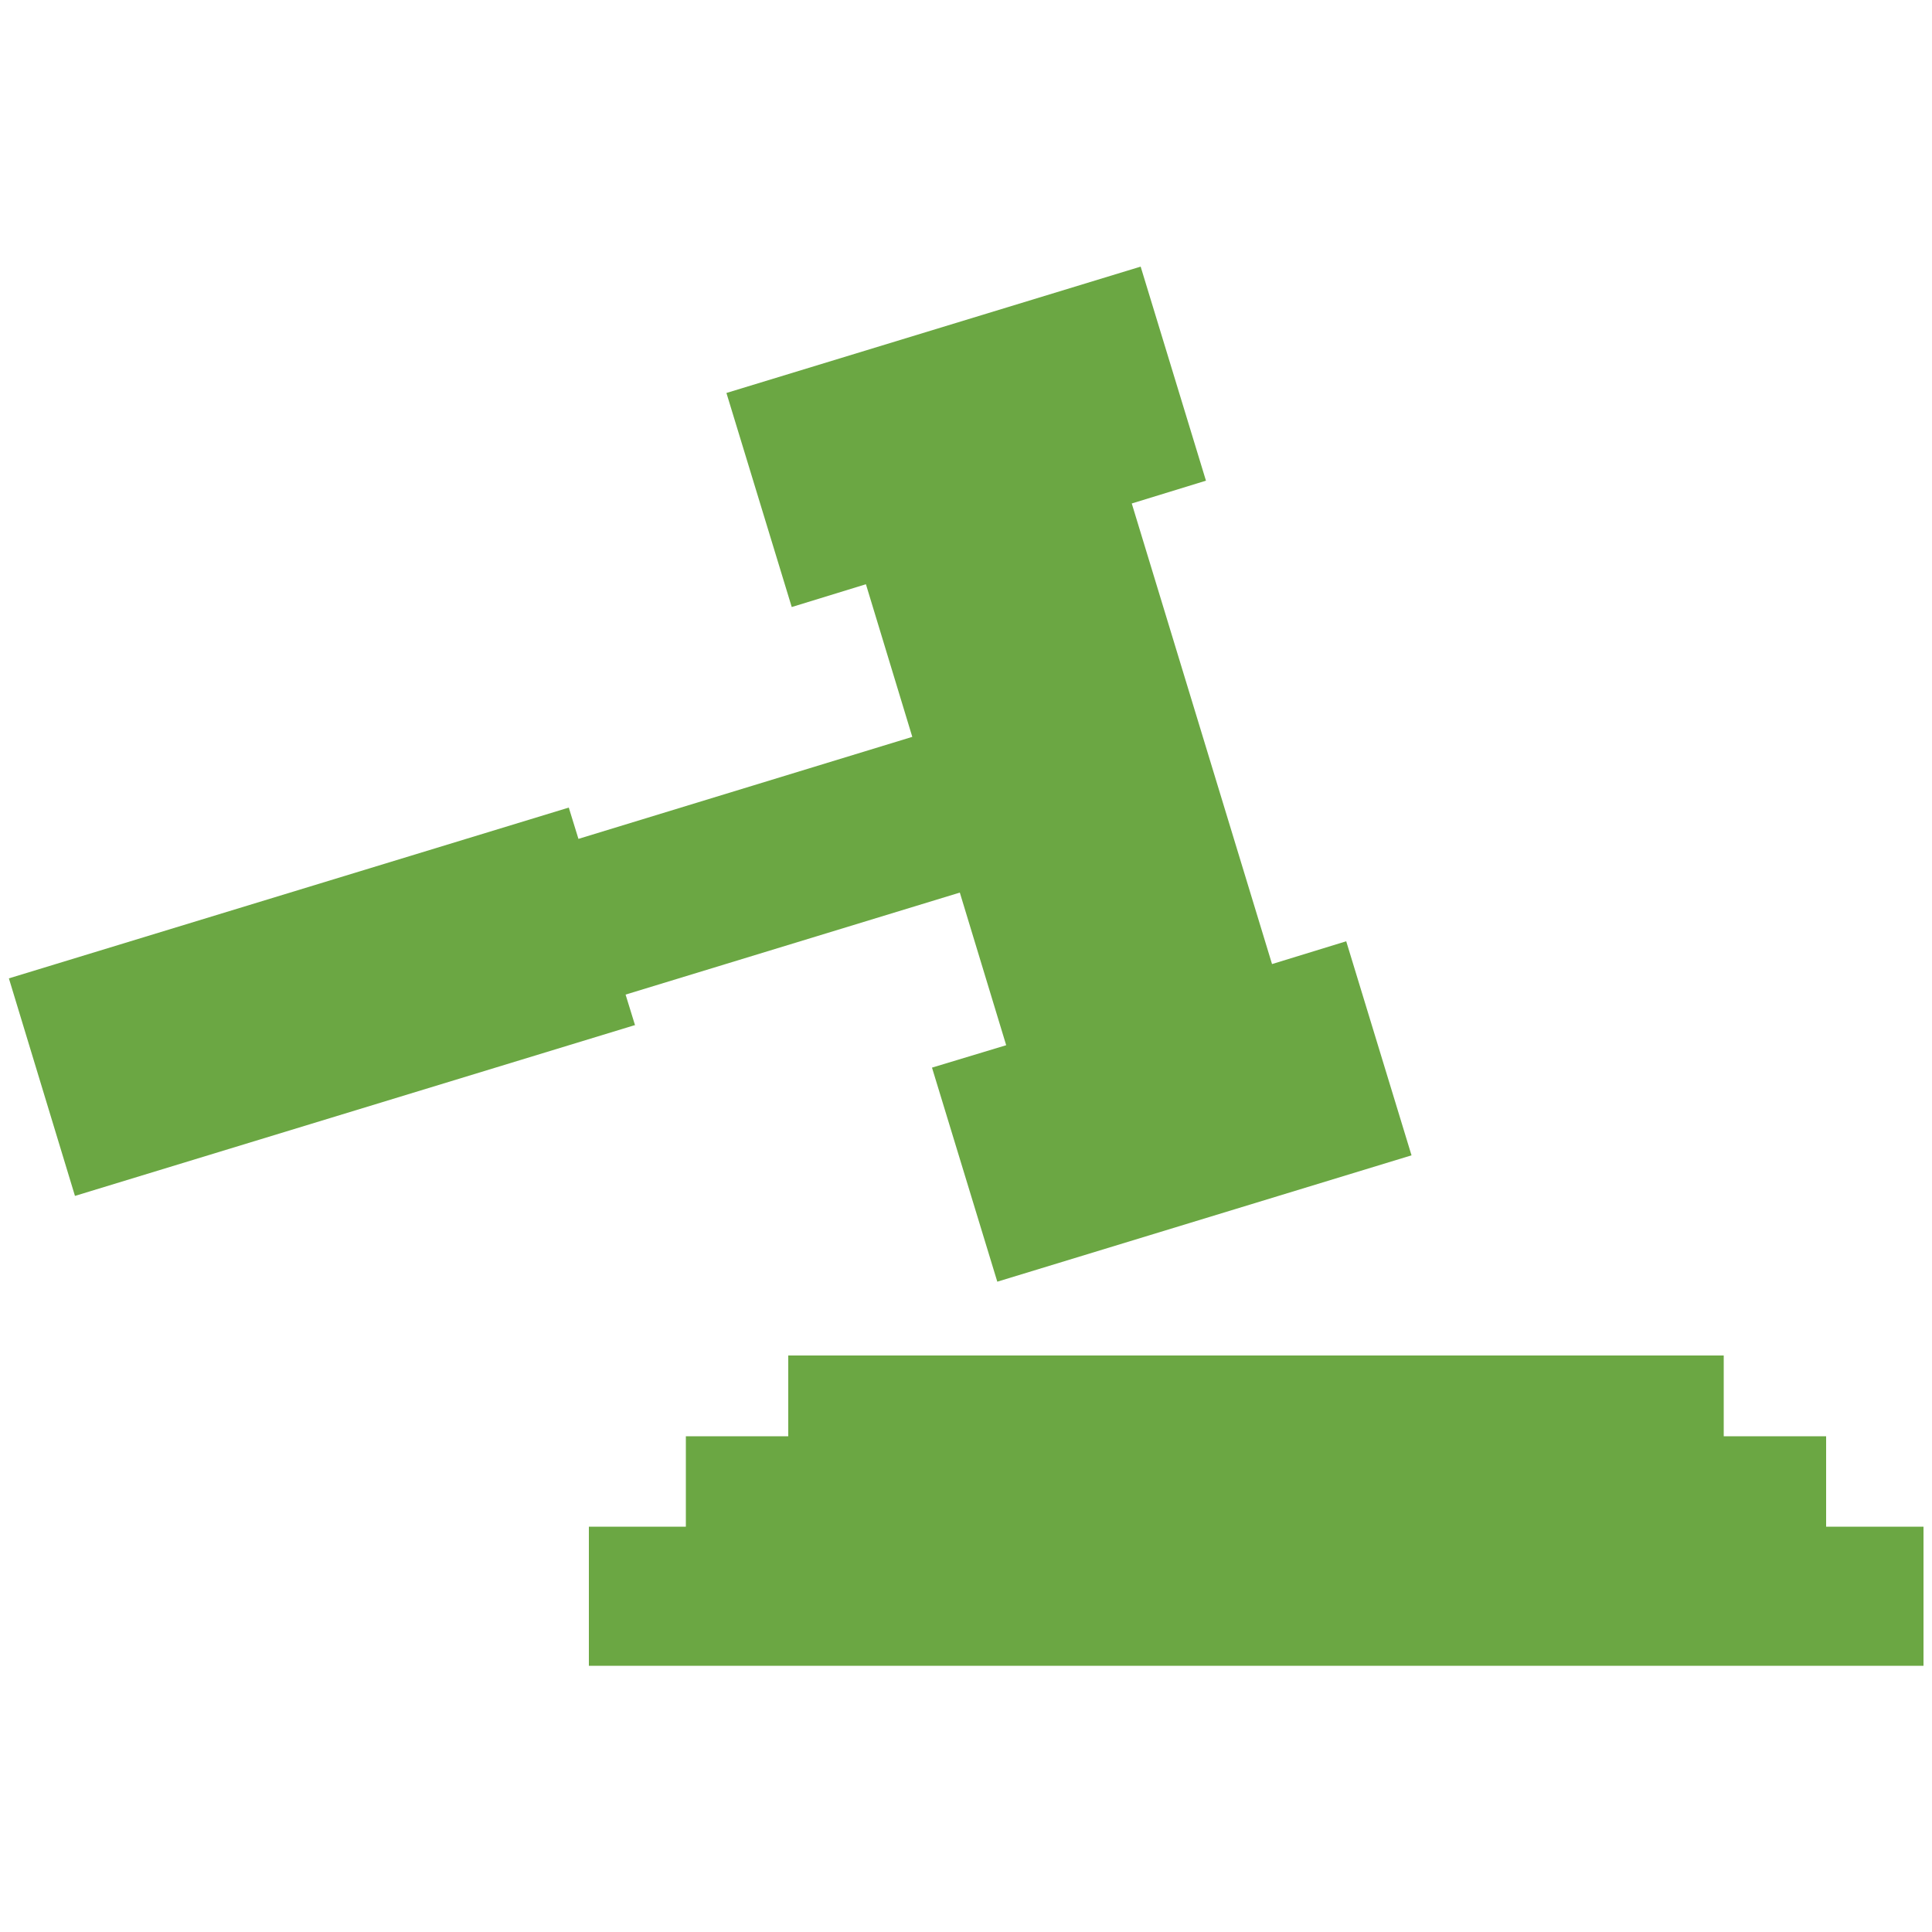
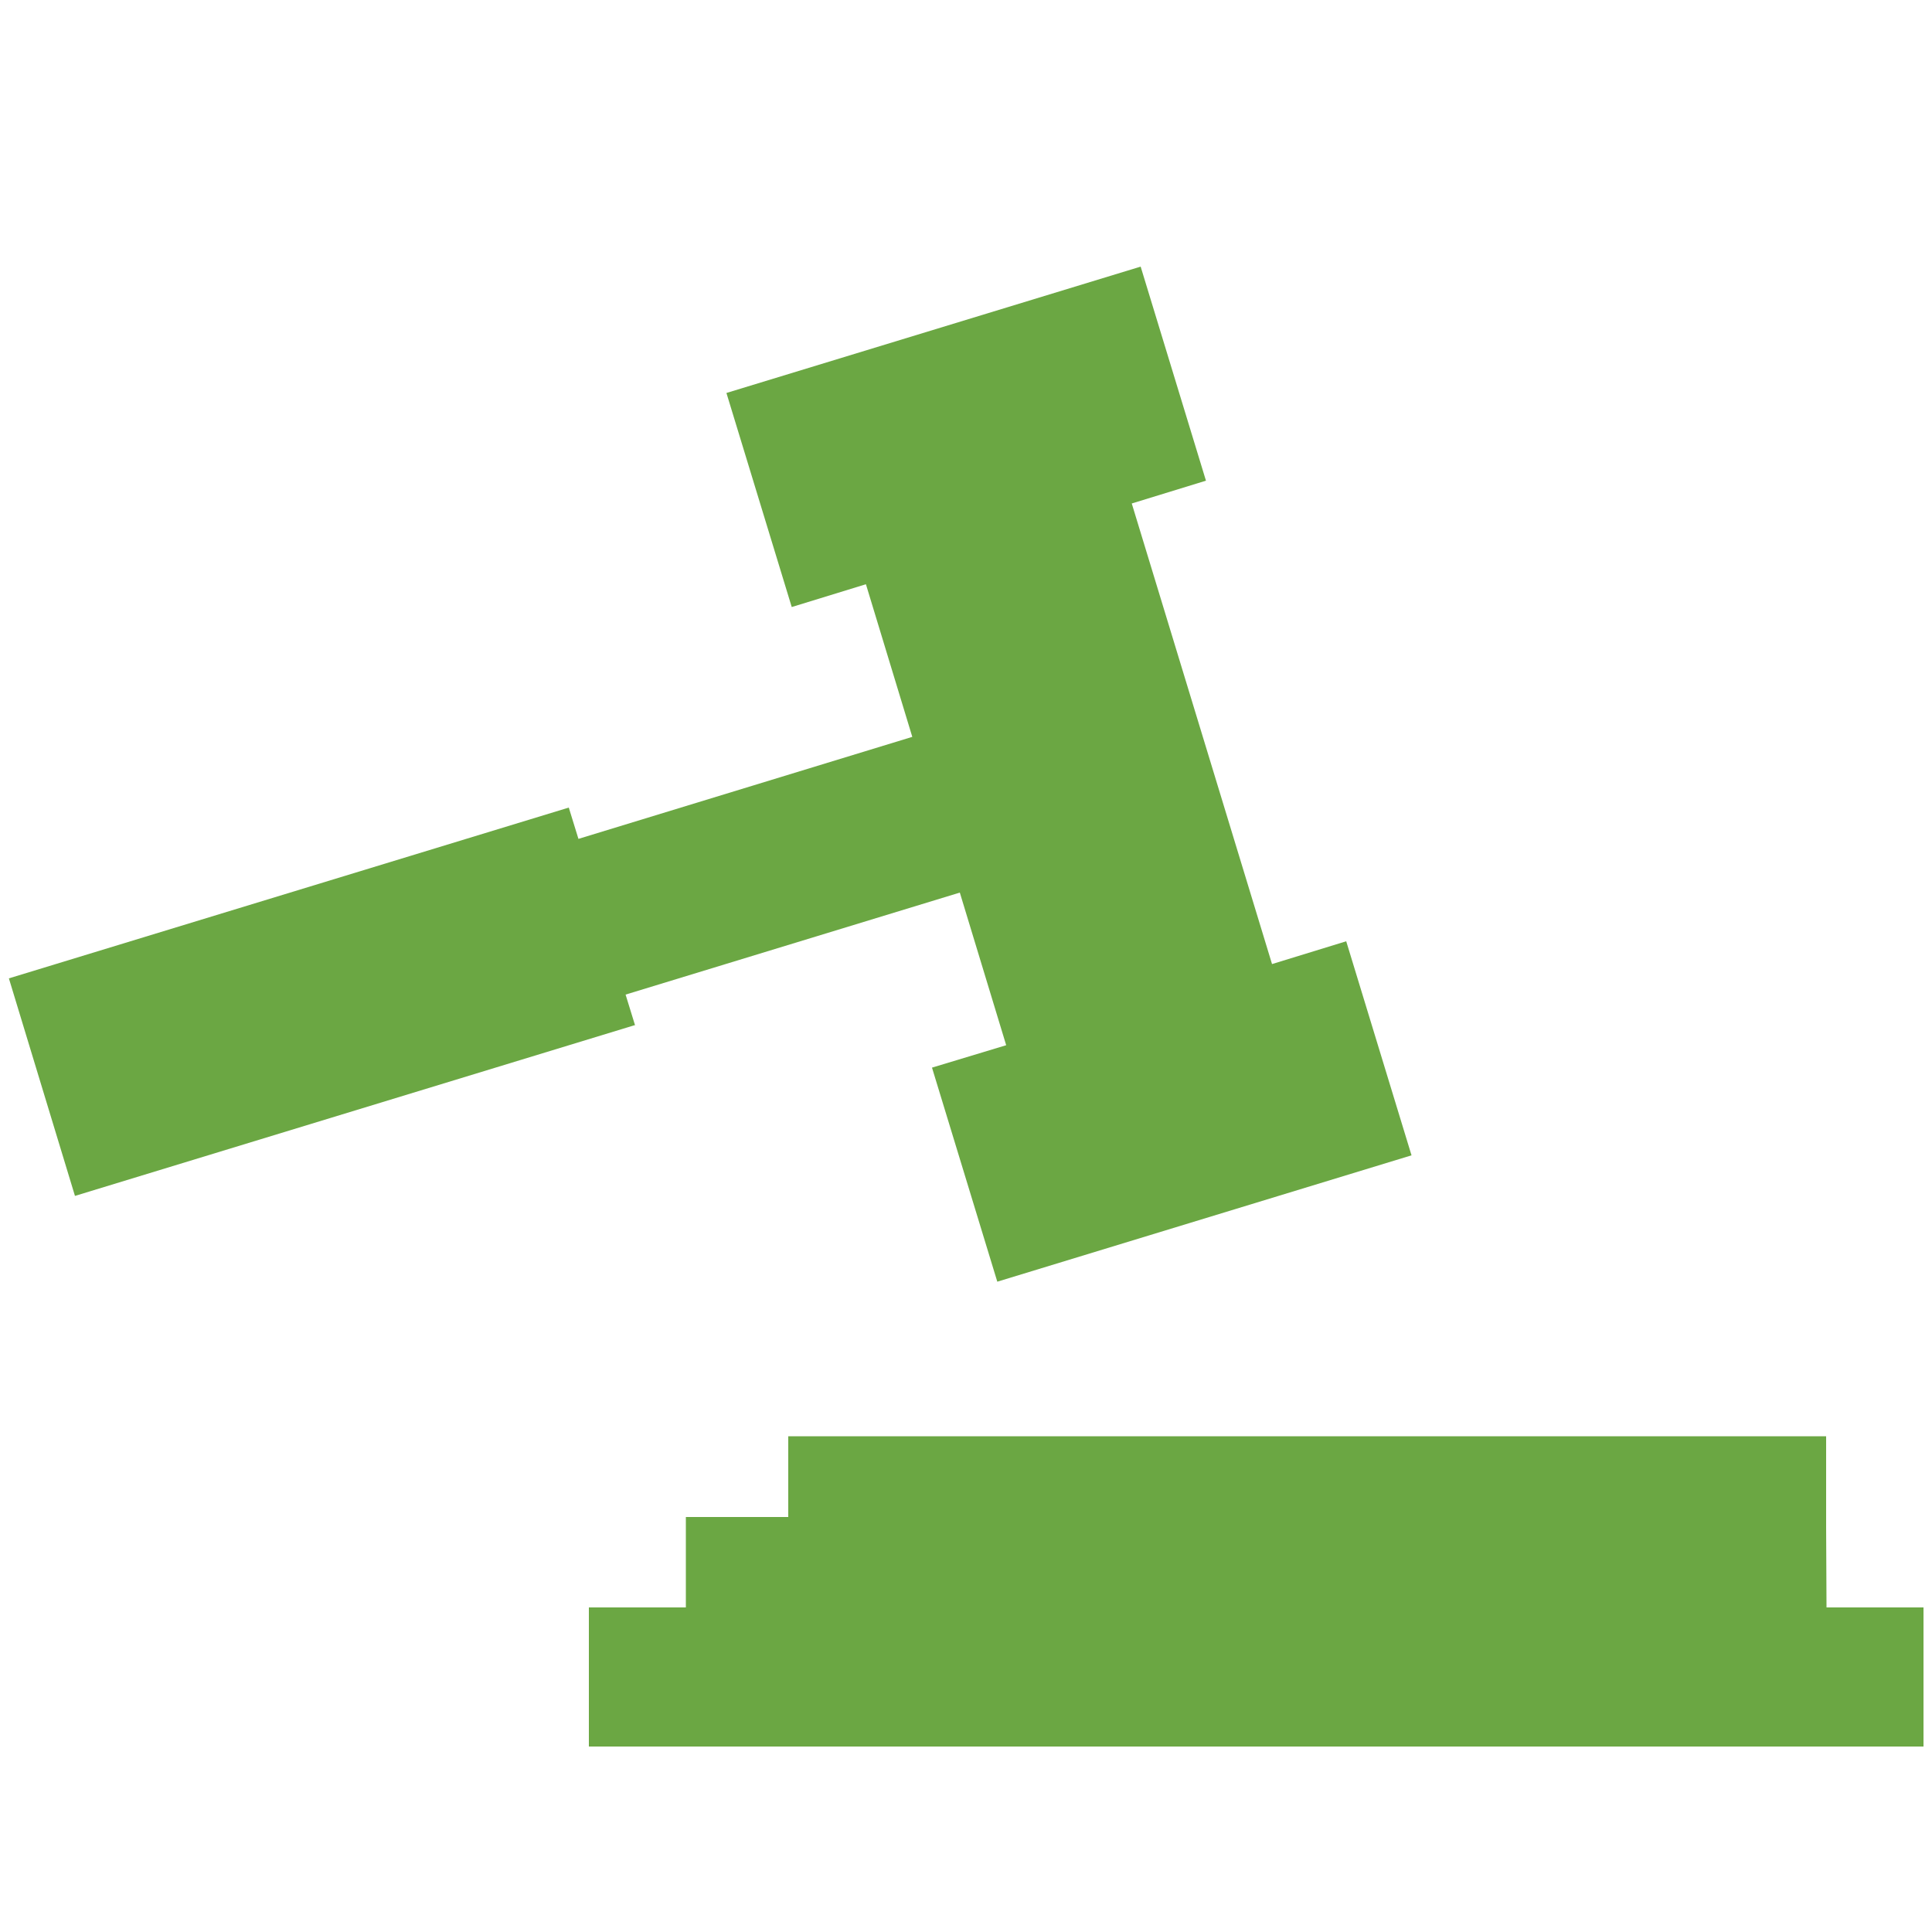
<svg xmlns="http://www.w3.org/2000/svg" id="Layer_1" version="1.1" viewBox="0 0 500 500">
  <defs>
    <style>
      .st0 {
        fill: #6ba743;
      }
    </style>
  </defs>
-   <path class="st0" d="M164.3,265.3l-144.9,44.2L2.3,253.2l144.9-44.2,2.5,8.1,86.4-26.4-12-39.5-19.2,5.9-16.9-55.4,107.2-32.7,16.9,55.4-19.2,5.9,36.3,119.2,19.2-5.9,16.9,55.4-107.2,32.7-16.9-55.4,19.2-5.8-12-39.5-86.5,26.4,2.5,8.1ZM472.6,395.1v-23.4h-26.5v-20.9h-242.1v20.9h-26.5v23.4h-25.1v36h345.4v-36h-25.1Z" />
+   <path class="st0" d="M164.3,265.3l-144.9,44.2L2.3,253.2l144.9-44.2,2.5,8.1,86.4-26.4-12-39.5-19.2,5.9-16.9-55.4,107.2-32.7,16.9,55.4-19.2,5.9,36.3,119.2,19.2-5.9,16.9,55.4-107.2,32.7-16.9-55.4,19.2-5.8-12-39.5-86.5,26.4,2.5,8.1ZM472.6,395.1v-23.4h-26.5h-242.1v20.9h-26.5v23.4h-25.1v36h345.4v-36h-25.1Z" />
</svg>